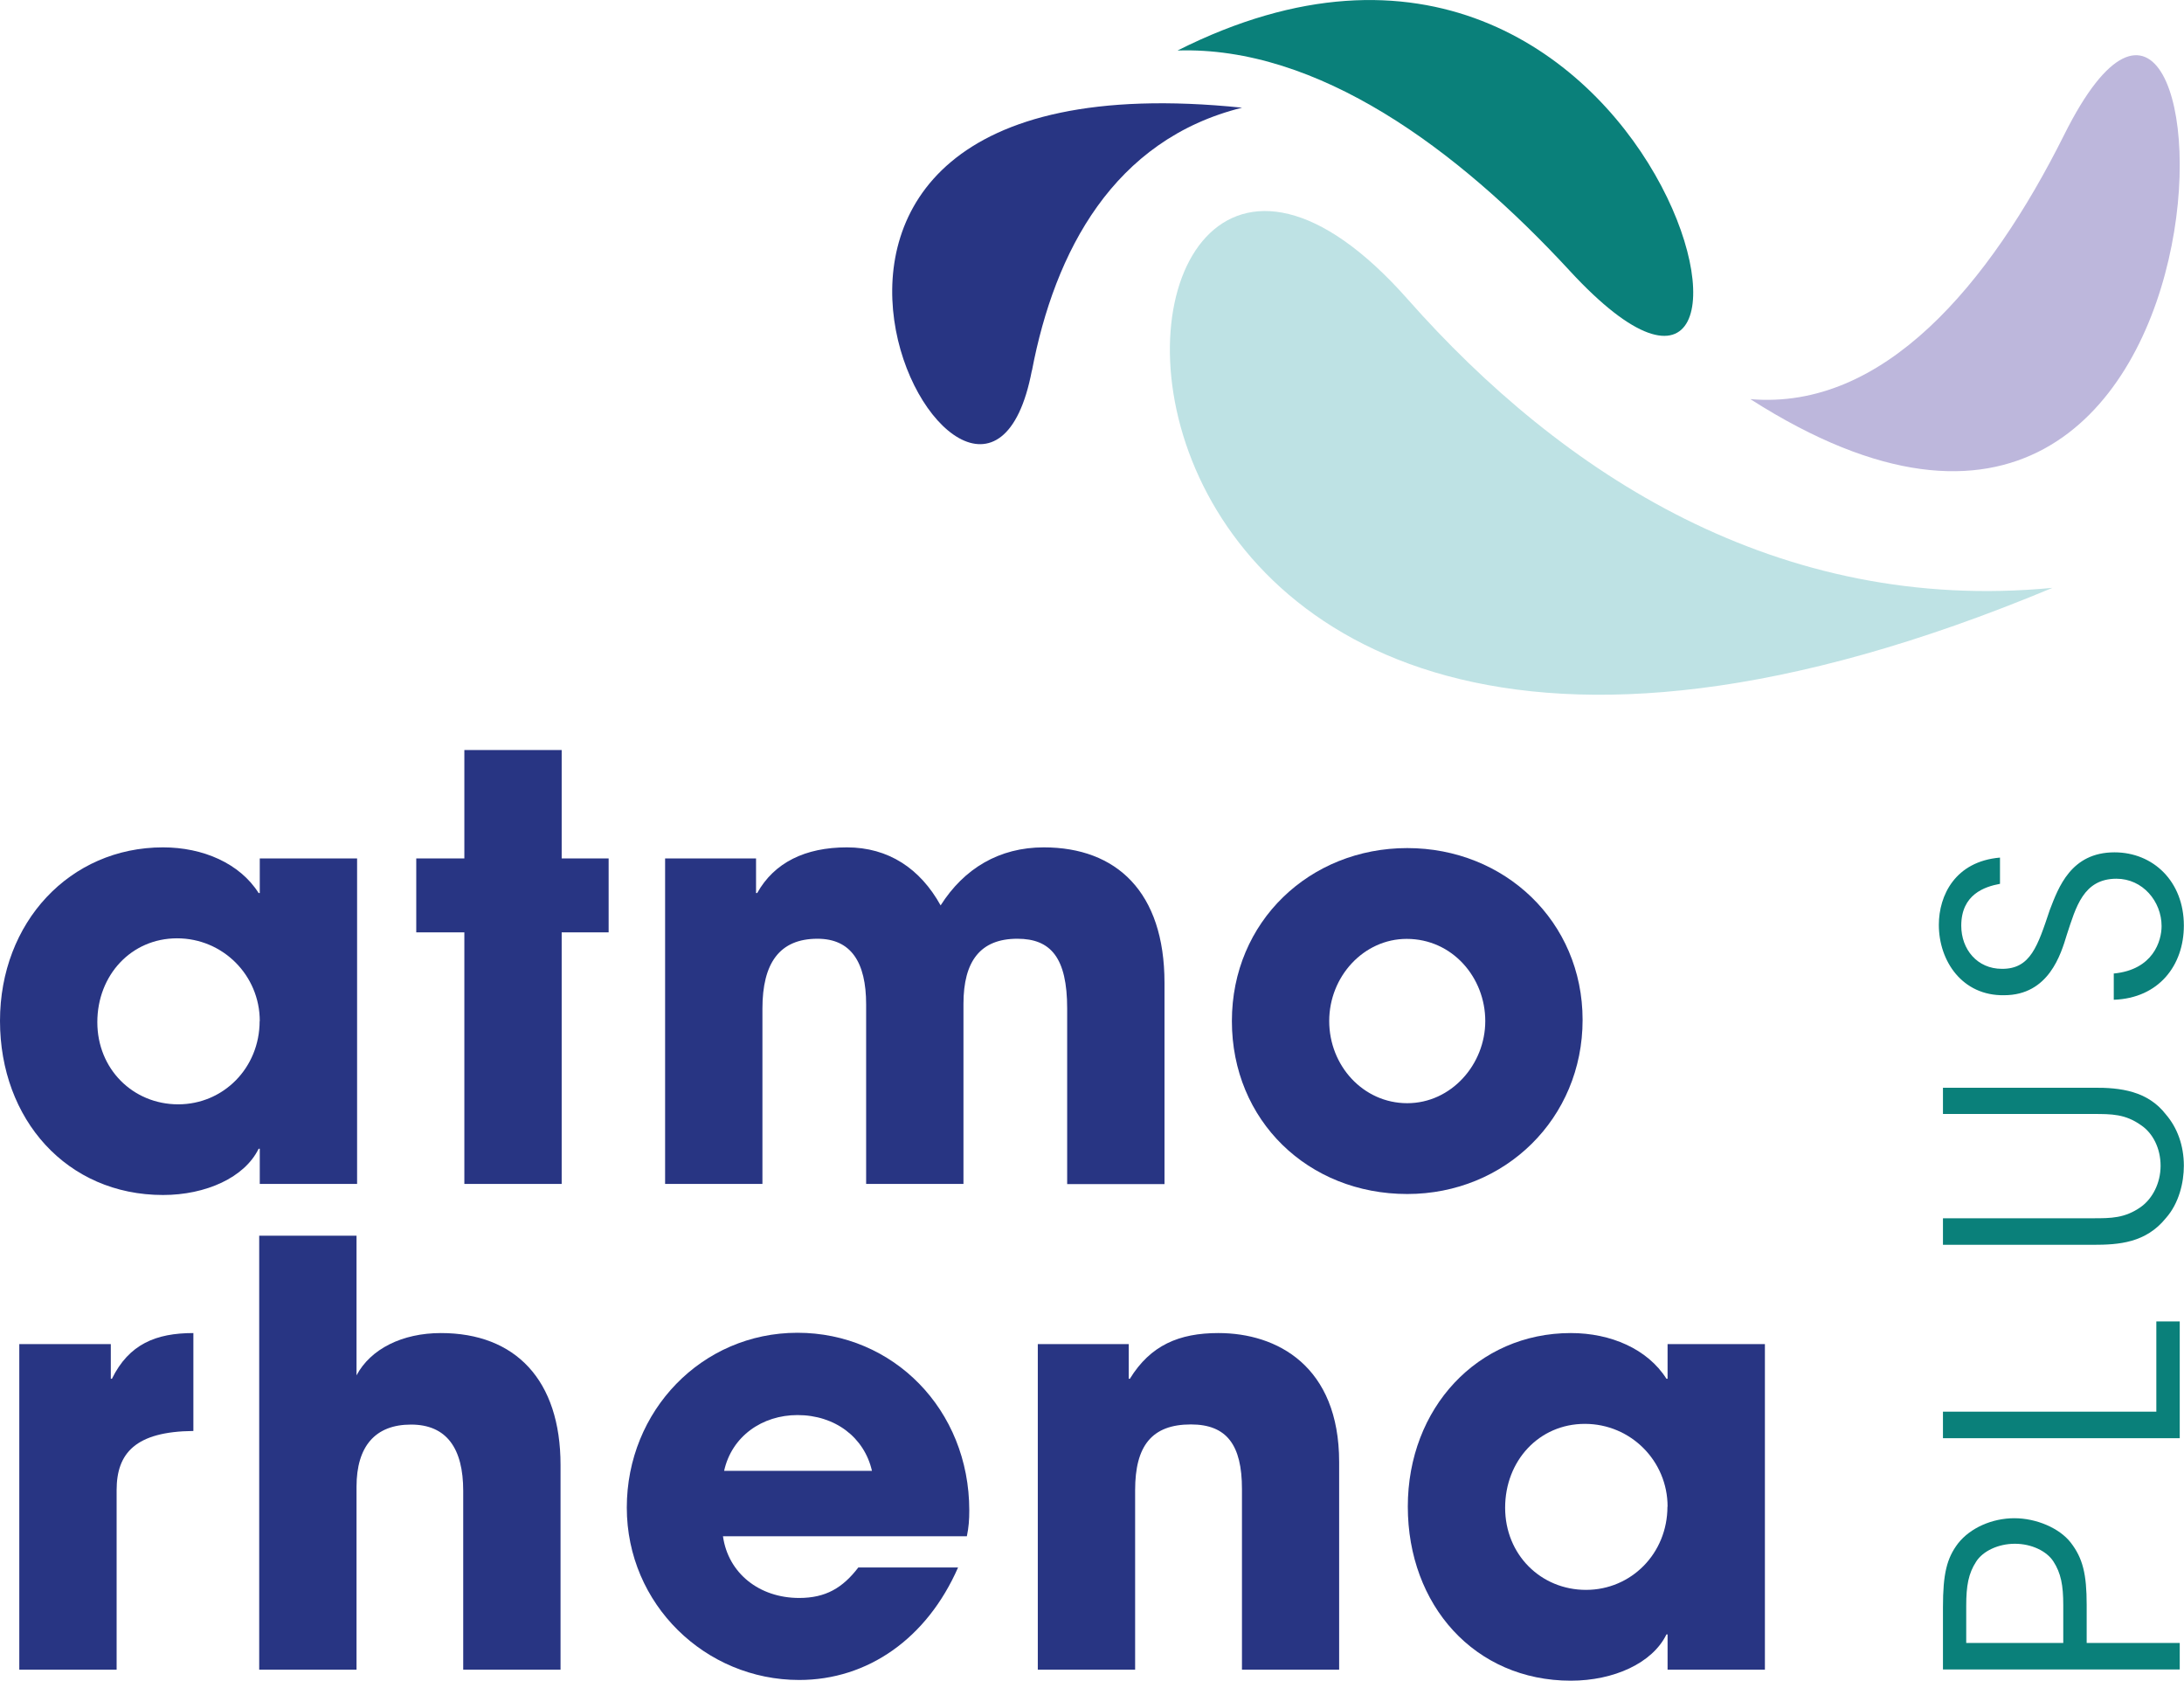
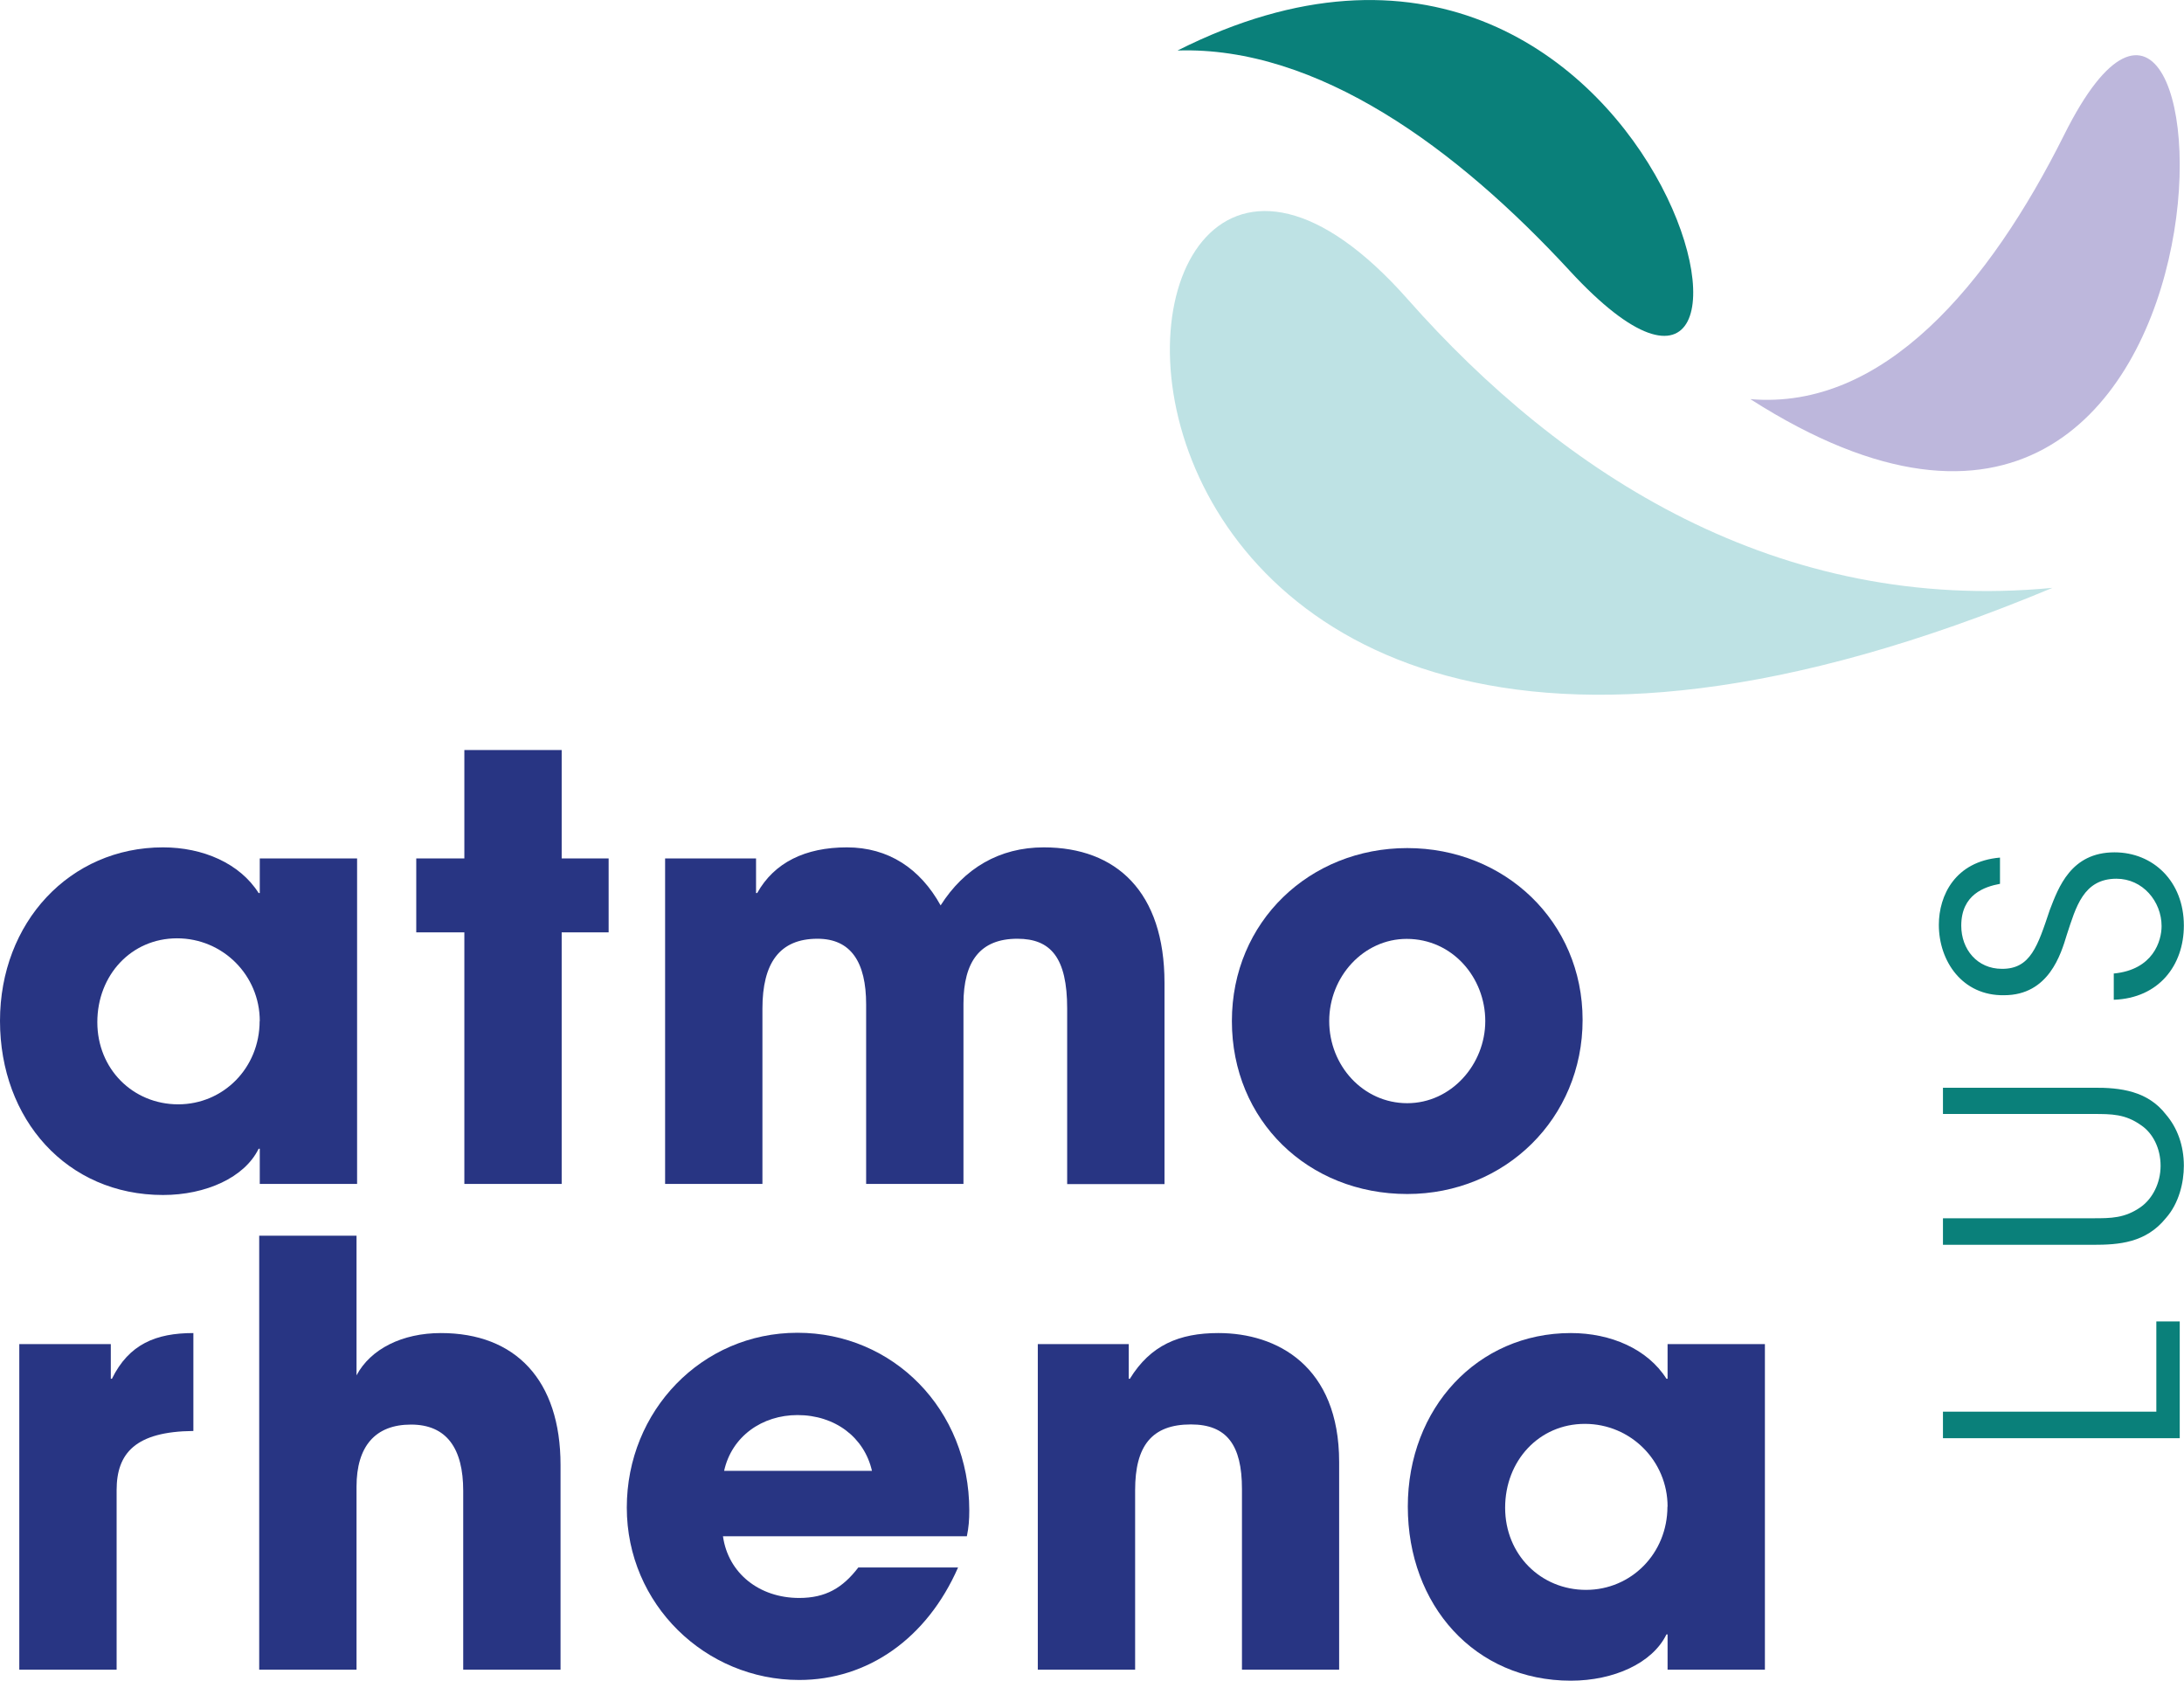
<svg xmlns="http://www.w3.org/2000/svg" id="a" data-name="Calque 1" viewBox="0 0 153.94 118.45">
  <g>
    <path d="M1.36,117.67v-22.94h6.45v2.44h.08c1.2-2.44,3.1-3.22,5.74-3.22v6.9c-4.09.04-5.41,1.57-5.41,4.17v12.65H1.36Z" style="fill: #283583;" />
    <path d="M32.65,117.67v-12.6c0-2.98-1.16-4.67-3.68-4.67s-3.84,1.53-3.84,4.38v12.89h-6.86v-30.58h6.86v9.84c.99-1.86,3.22-2.98,5.95-2.98,5.25,0,8.43,3.31,8.43,9.3v14.42h-6.86Z" style="fill: #283583;" />
    <path d="M50.96,108.28c.37,2.6,2.56,4.34,5.37,4.34,1.86,0,3.06-.7,4.17-2.15h7.03c-2.19,5-6.36,7.93-11.2,7.93-6.61,0-12.15-5.33-12.15-12.15s5.29-12.32,12.03-12.32,12.11,5.41,12.11,12.52c0,.66-.04,1.2-.17,1.82h-17.19ZM61.46,103.66c-.54-2.36-2.6-3.93-5.25-3.93-2.48,0-4.63,1.49-5.17,3.93h10.41Z" style="fill: #283583;" />
    <path d="M87.54,117.67v-12.73c0-3.1-1.07-4.55-3.6-4.55-2.77,0-3.93,1.53-3.93,4.63v12.65h-6.86v-22.94h6.41v2.44h.08c1.45-2.36,3.47-3.22,6.24-3.22,4.13,0,8.51,2.32,8.51,9.09v14.63h-6.86Z" style="fill: #283583;" />
    <path d="M117.54,117.67v-2.48h-.08c-.99,2.03-3.72,3.26-6.74,3.26-6.78,0-11.49-5.33-11.49-12.27s4.92-12.23,11.49-12.23c2.81,0,5.41,1.12,6.74,3.22h.08v-2.44h6.86v22.94h-6.86ZM117.54,106.18c0-3.22-2.6-5.83-5.83-5.83s-5.62,2.6-5.62,5.91,2.52,5.79,5.7,5.79,5.74-2.56,5.74-5.87Z" style="fill: #283583;" />
  </g>
  <g>
    <path d="M18.31,83.44v-2.48h-.08c-.99,2.03-3.72,3.26-6.74,3.26-6.78,0-11.49-5.33-11.49-12.27s4.92-12.23,11.49-12.23c2.81,0,5.41,1.12,6.74,3.22h.08v-2.44h6.86v22.94h-6.86ZM18.31,71.96c0-3.22-2.6-5.83-5.83-5.83s-5.62,2.6-5.62,5.91,2.52,5.79,5.7,5.79,5.74-2.56,5.74-5.87Z" style="fill: #283583;" />
    <path d="M32.73,83.44v-17.73h-3.39v-5.21h3.39v-7.64h6.86v7.64h3.31v5.21h-3.31v17.73h-6.86Z" style="fill: #283583;" />
    <path d="M75.22,83.44v-12.36c0-3.59-1.16-4.92-3.51-4.92-2.6,0-3.8,1.57-3.8,4.59v12.69h-6.86v-12.65c0-2.98-1.07-4.63-3.43-4.63-2.69,0-3.88,1.74-3.88,4.92v12.36h-6.86v-22.94h6.41v2.44h.08c1.2-2.15,3.39-3.22,6.32-3.22s5.17,1.49,6.61,4.09c1.65-2.6,4.13-4.09,7.27-4.09,5.12,0,8.51,3.14,8.51,9.55v14.18h-6.86Z" style="fill: #283583;" />
    <path d="M99.19,84.15c-6.98,0-12.36-5.17-12.36-12.19s5.5-12.19,12.36-12.19,12.36,5.17,12.36,12.11-5.46,12.27-12.36,12.27ZM104.69,71.96c0-3.06-2.31-5.79-5.54-5.79-3.02,0-5.46,2.64-5.46,5.79s2.4,5.79,5.5,5.79,5.5-2.73,5.5-5.79Z" style="fill: #283583;" />
  </g>
  <g>
-     <path d="M136.95,113.27c0-2.35.27-3.45,1.06-4.49.86-1.1,2.41-1.78,3.97-1.78s3.18.7,3.97,1.71c.86,1.11,1.13,2.23,1.13,4.4v2.68h6.56v1.87h-16.69v-4.4ZM145.43,115.79v-2.66c0-1.4-.16-2.26-.7-3.09-.47-.72-1.53-1.24-2.71-1.24s-2.26.52-2.73,1.26c-.54.83-.7,1.69-.7,3.11v2.62h6.83Z" style="fill: #0a807a;" />
    <path d="M136.95,101.36v-1.87h15.04v-6.36h1.65v8.23h-16.69Z" style="fill: #0a807a;" />
    <path d="M136.95,85.86h10.58c1.26,0,2.23,0,3.36-.79.83-.59,1.4-1.69,1.4-2.91s-.54-2.3-1.38-2.86c-1.11-.79-2.07-.79-3.38-.79h-10.58v-1.85h10.58c1.94-.02,3.86.23,5.14,1.89.79.92,1.26,2.17,1.26,3.61,0,1.17-.34,2.64-1.26,3.68-1.42,1.76-3.32,1.89-5.14,1.89h-10.58v-1.87Z" style="fill: #0a807a;" />
    <path d="M149,68.61c2.77-.27,3.36-2.3,3.36-3.34,0-1.74-1.33-3.34-3.18-3.34-2.34,0-2.86,2.01-3.5,3.95-.41,1.35-1.26,4.26-4.42,4.26-2.95.05-4.6-2.41-4.6-4.96,0-2.07,1.15-4.47,4.31-4.74v1.85c-1.08.2-2.73.74-2.73,2.95,0,1.67,1.13,3.04,2.86,3.04,2.03.02,2.53-1.62,3.38-4.15.61-1.58,1.49-4.06,4.56-4.06,2.73,0,4.89,2.05,4.89,5.16,0,2.8-1.76,5.12-4.94,5.23v-1.87Z" style="fill: #0a807a;" />
  </g>
  <path d="M123.39,28.14c18.35,11.72,26.98.87,29.46-9.82,2.49-10.68-1.16-21.21-7.34-8.85-2.65,5.31-5.84,10.17-9.54,13.61-3.7,3.44-7.9,5.45-12.59,5.05" style="fill: #bdb7dc;" />
-   <path d="M72.74,26.11c.8-4.2,2.24-8.27,4.61-11.57,2.37-3.3,5.68-5.83,10.2-6.95-20.96-2.16-25.59,7.36-24.52,14.98,1.07,7.62,7.84,13.33,9.7,3.55" style="fill: #283583;" />
  <path d="M110.64,19.08c-3.96-4.29-8.4-8.26-13.08-11.1-4.69-2.85-9.62-4.58-14.56-4.42,17.24-8.68,28.76.2,33.66,8.75,4.91,8.55,3.2,16.77-6.02,6.77" style="fill: #0a807a;" />
  <path d="M144.67,41.43c-9.67.93-18.32-1.08-25.91-4.86-7.58-3.78-14.1-9.33-19.52-15.46-12.61-14.28-20.24-1.27-15.22,11.35,5.02,12.62,22.68,24.84,60.65,8.97" style="fill: #bee2e4;" />
</svg>